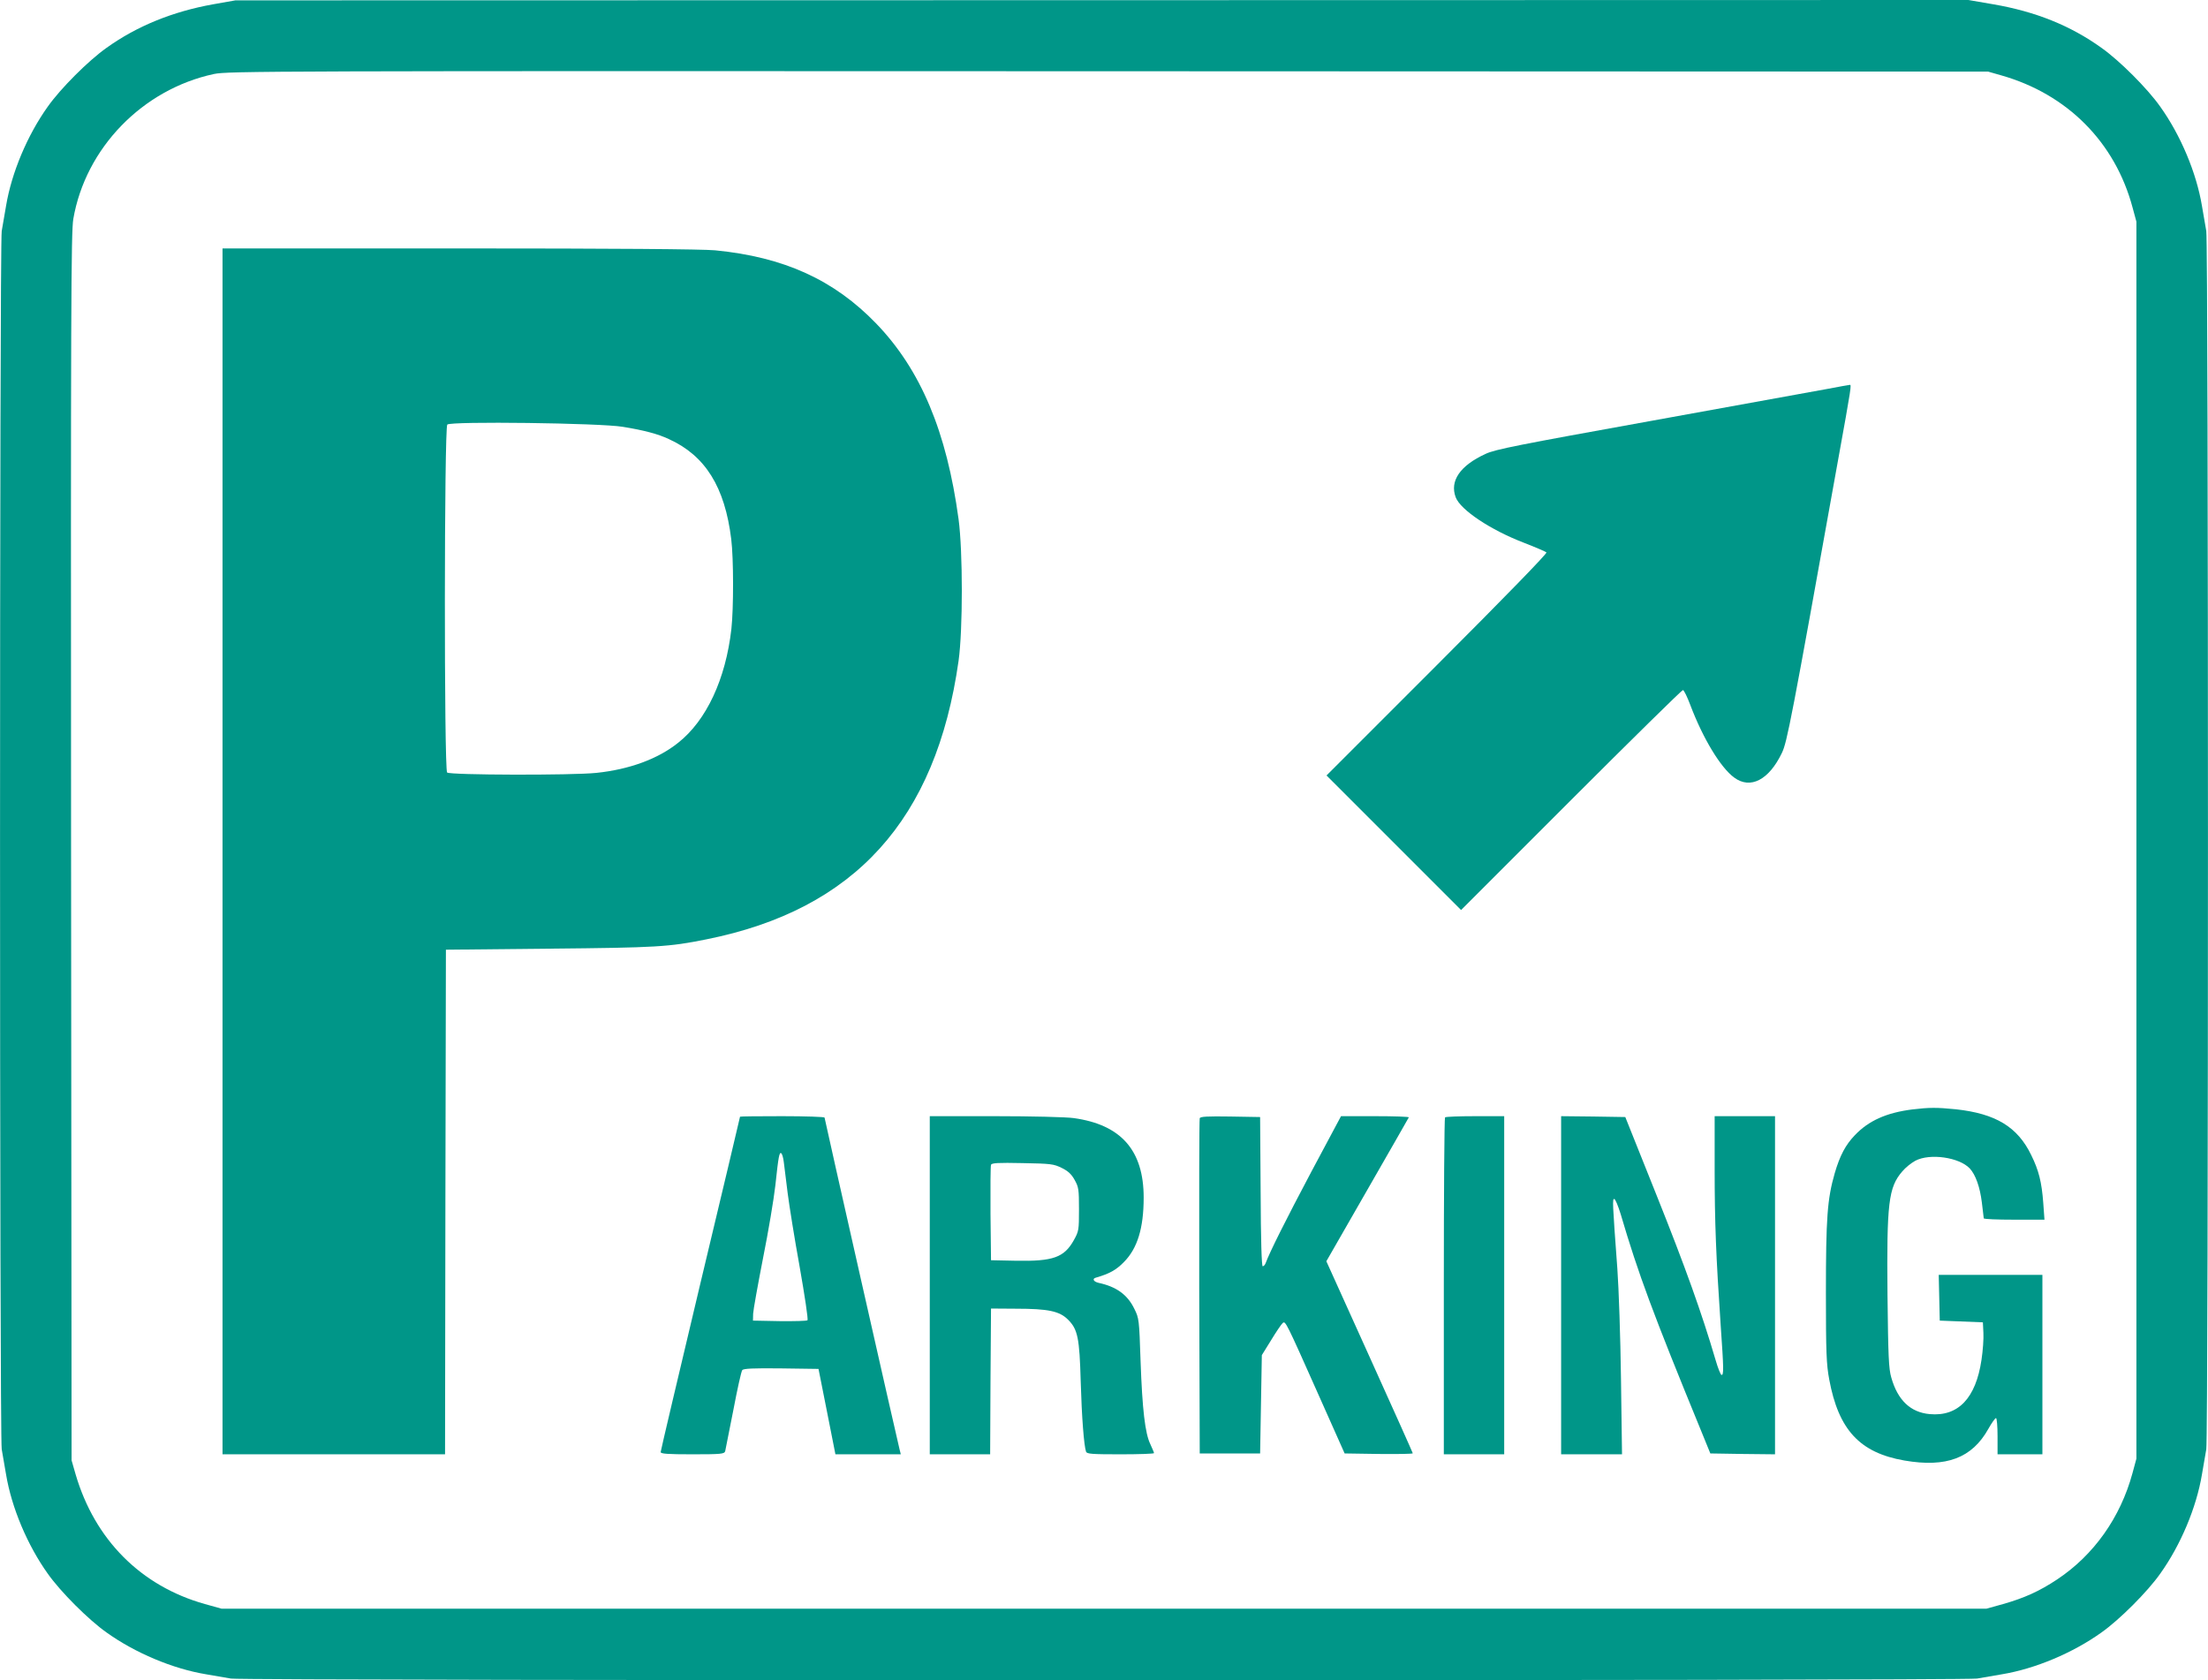
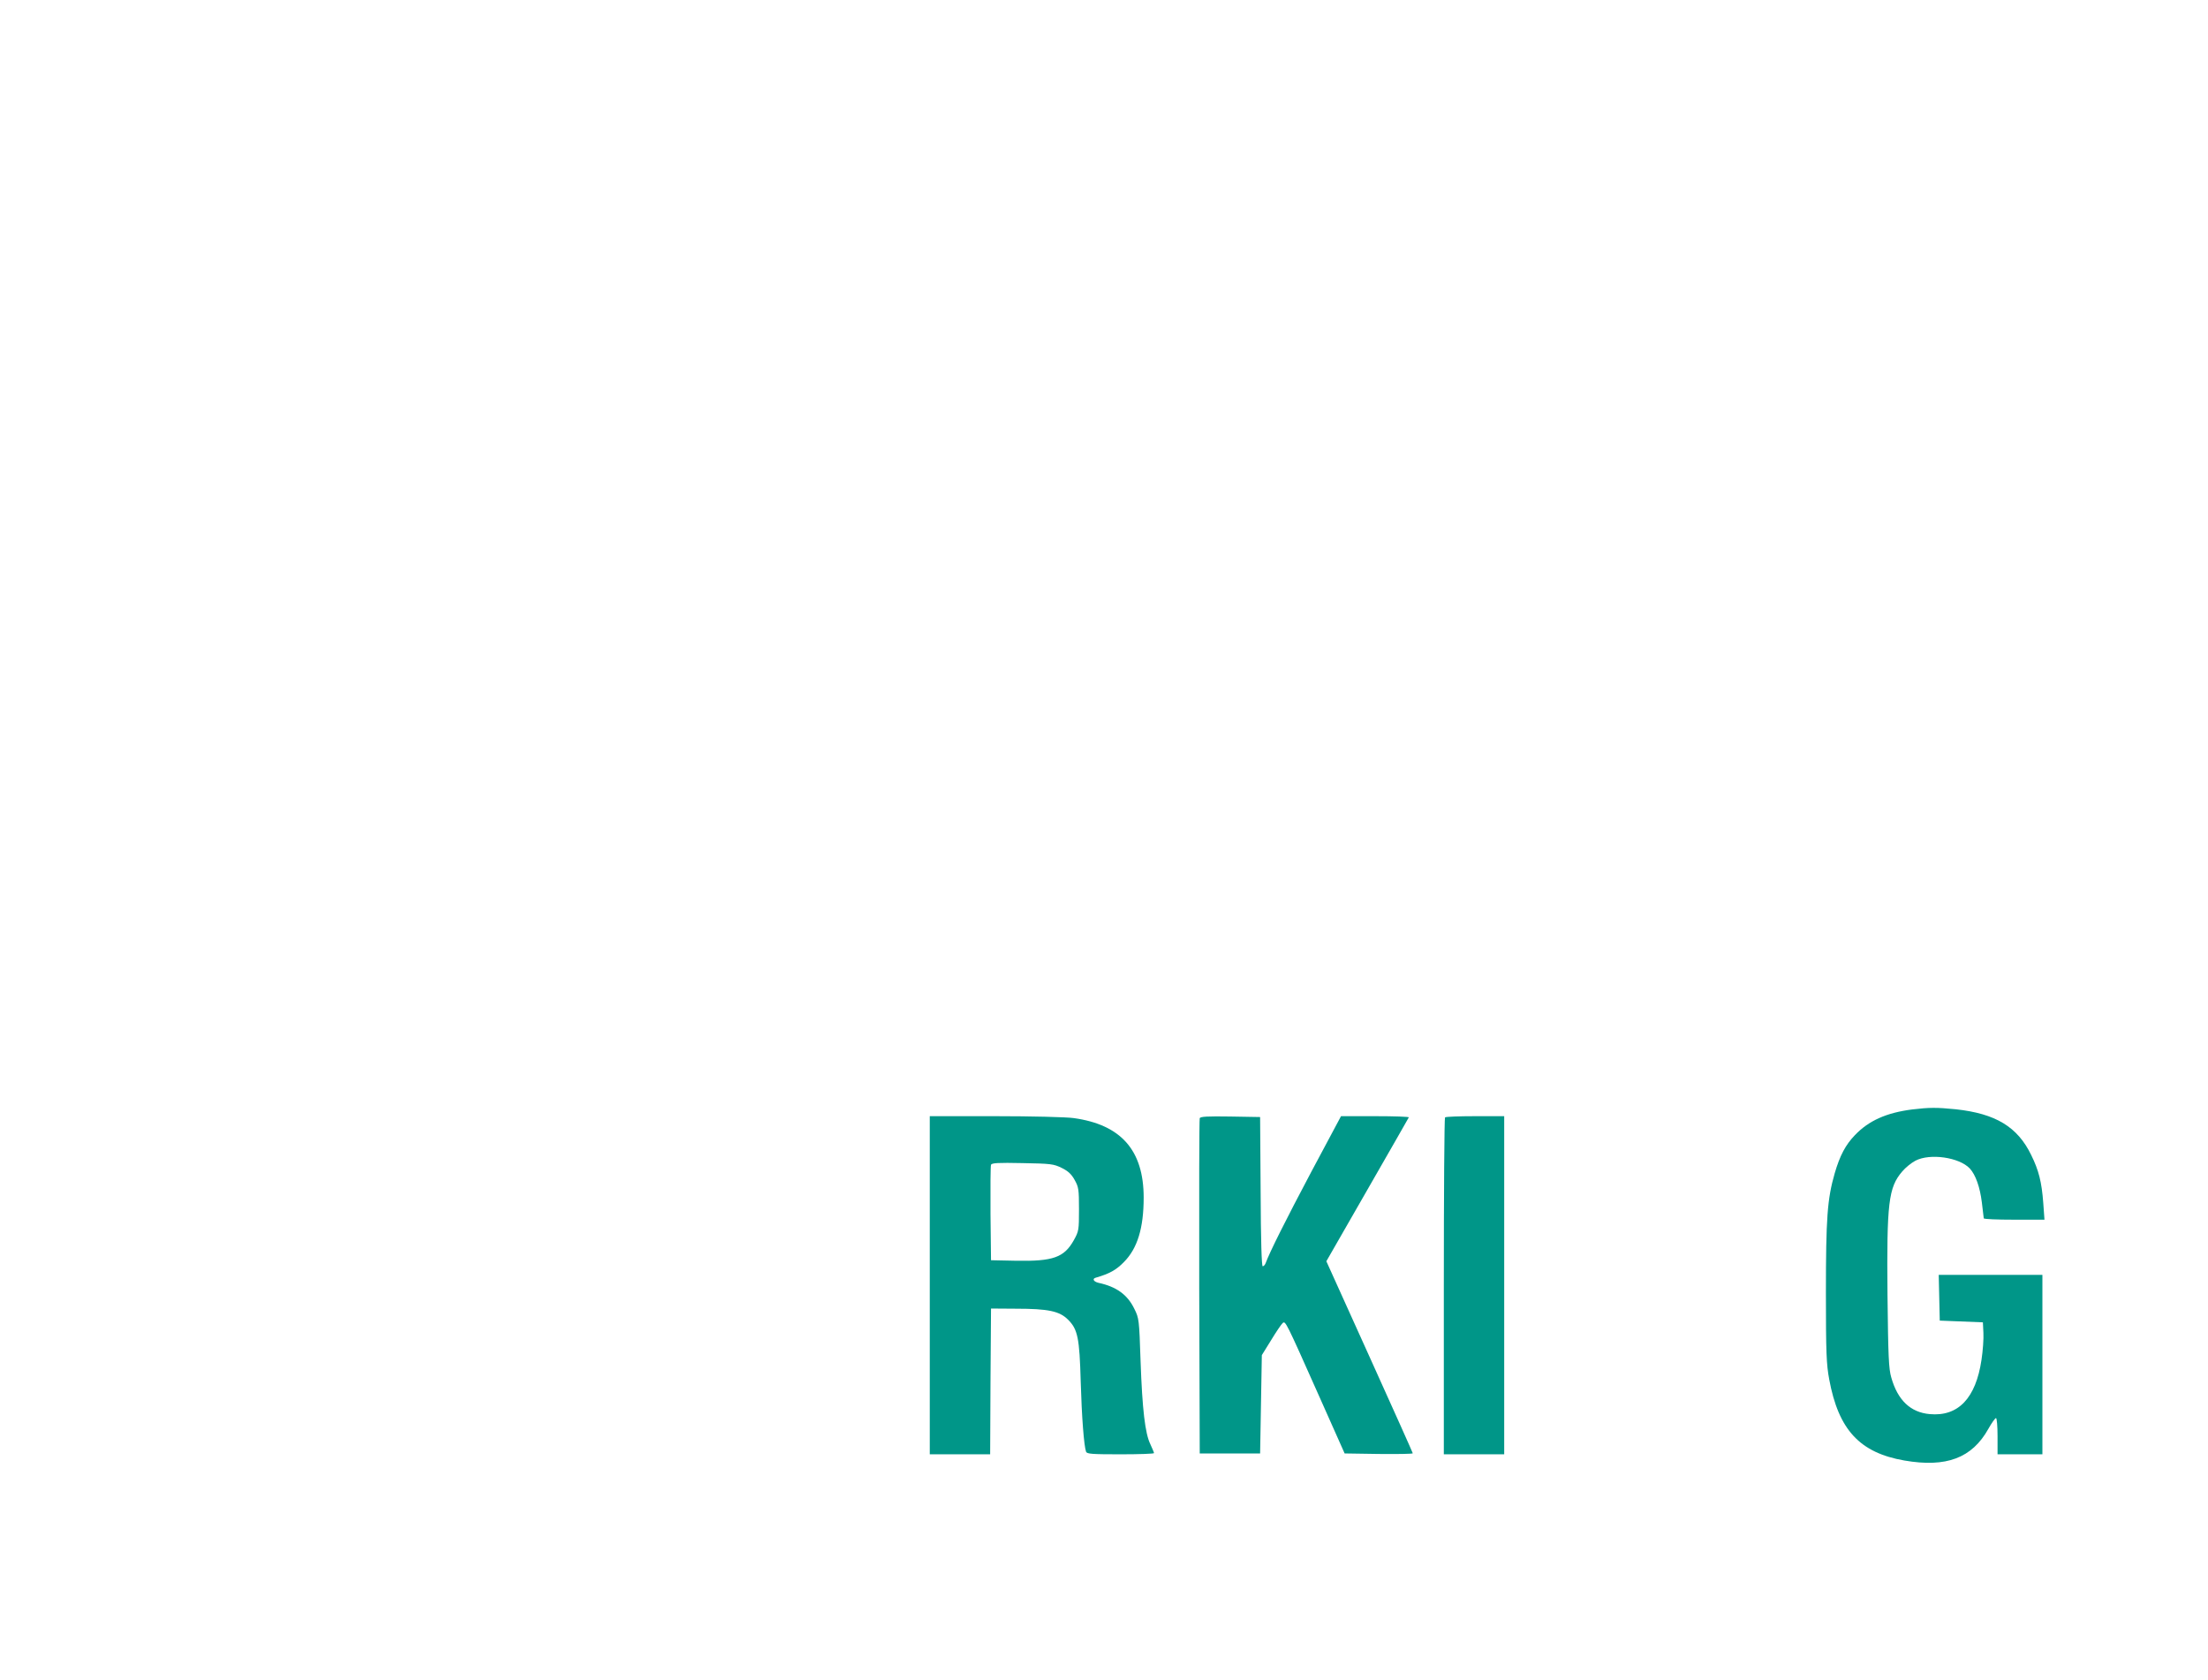
<svg xmlns="http://www.w3.org/2000/svg" version="1.0" width="1280pt" height="974pt" viewBox="0 0 1280 974" preserveAspectRatio="xMidYMid meet">
  <g transform="translate(0,974) scale(0.1,-0.1)" fill="#009688" stroke="none">
-     <path d="M1235 9715 c-234 -42 -441 -126 -617 -252 -105 -74 -267 -236 -341 -341 -118 -165 -210 -383 -242 -576 -9 -50 -20 -115 -25 -145 -13 -74 -13 -6988 0 -7062 5 -30 16 -95 25 -145 32 -193 124 -411 242 -576 74 -105 236 -267 341 -341 165 -118 383 -210 576 -242 50 -9 115 -20 145 -25 74 -13 10048 -13 10122 0 30 5 95 16 145 25 193 32 411 124 576 242 105 74 267 236 341 341 118 165 210 383 242 576 9 50 20 115 25 145 13 74 13 6988 0 7062 -5 30 -16 95 -25 145 -32 193 -124 411 -242 576 -74 105 -236 267 -341 341 -180 129 -382 210 -626 252 l-145 25 -5023 -1 -5023 -1 -130 -23z m10367 -412 c383 -109 660 -388 761 -767 l22 -81 0 -3585 0 -3585 -23 -85 c-70 -257 -224 -474 -436 -615 -104 -69 -191 -108 -314 -143 l-97 -27 -5115 0 -5115 0 -97 27 c-371 104 -639 373 -750 753 l-23 80 -3 3555 c-2 3115 0 3566 13 3641 71 411 401 751 815 840 81 17 298 18 5185 16 l5100 -2 77 -22z" />
-     <path d="M1290 4805 l0 -3495 645 0 645 0 2 1463 3 1462 600 6 c622 6 692 10 910 54 860 172 1332 694 1462 1615 25 180 25 632 0 820 -69 508 -219 866 -477 1134 -245 254 -535 386 -934 425 -72 7 -585 11 -1483 11 l-1373 0 0 -3495z m2320 2461 c123 -20 203 -41 267 -71 212 -96 325 -278 362 -580 14 -113 14 -401 1 -520 -33 -292 -145 -531 -308 -660 -117 -94 -283 -155 -474 -175 -140 -15 -851 -13 -866 2 -18 18 -17 1998 1 2017 19 20 886 9 1017 -13z" />
-     <path d="M10590 7485 c-69 -13 -528 -96 -1020 -185 -765 -138 -904 -165 -958 -191 -148 -68 -209 -157 -173 -252 28 -73 202 -189 395 -263 67 -26 125 -51 131 -56 6 -5 -241 -259 -633 -651 l-642 -642 390 -390 390 -390 638 638 c350 350 642 637 648 637 6 0 25 -39 43 -87 73 -193 175 -362 254 -420 94 -70 202 -14 277 143 30 63 53 179 324 1689 80 441 80 446 69 444 -5 0 -64 -11 -133 -24z" />
    <path d="M11085 3309 c-149 -19 -252 -65 -332 -149 -54 -56 -87 -118 -117 -221 -43 -149 -51 -260 -51 -694 0 -346 3 -414 19 -500 54 -293 177 -426 436 -471 243 -42 392 14 487 184 19 34 39 62 44 62 5 0 9 -47 9 -105 l0 -105 130 0 130 0 0 520 0 520 -300 0 -301 0 3 -132 3 -133 125 -5 125 -5 3 -61 c2 -33 -3 -103 -11 -156 -33 -223 -135 -330 -300 -315 -112 10 -186 81 -223 212 -15 51 -18 122 -22 479 -5 534 6 623 85 715 19 23 54 51 77 63 84 44 253 20 315 -45 34 -37 59 -108 70 -197 6 -46 11 -88 11 -92 0 -5 79 -8 176 -8 l176 0 -7 97 c-9 121 -26 189 -70 278 -79 163 -206 240 -437 265 -110 11 -153 11 -253 -1z" />
-     <path d="M4290 3267 c0 -2 -103 -437 -230 -967 -126 -530 -230 -970 -230 -977 0 -10 39 -13 184 -13 167 0 185 2 190 18 2 9 23 116 47 237 23 121 46 226 52 233 7 9 61 12 226 10 l216 -3 49 -247 49 -248 190 0 189 0 -7 28 c-15 59 -435 1917 -435 1924 0 4 -110 8 -245 8 -135 0 -245 -1 -245 -3z m254 -265 c3 -26 13 -105 22 -177 9 -71 40 -265 70 -430 29 -165 50 -303 45 -308 -4 -4 -77 -6 -162 -5 l-154 3 1 40 c1 22 27 166 57 320 31 154 63 345 72 425 18 170 23 193 34 185 5 -3 12 -26 15 -53z" />
    <path d="M5390 2290 l0 -980 175 0 175 0 2 423 3 422 145 -1 c186 0 252 -14 301 -63 57 -56 67 -107 74 -359 6 -208 19 -374 31 -407 5 -13 35 -15 200 -15 107 0 194 3 194 7 0 4 -10 26 -21 51 -31 63 -47 202 -57 483 -8 240 -9 248 -36 302 -40 83 -105 129 -208 151 -29 7 -38 24 -15 30 79 23 117 44 162 90 79 79 115 198 115 374 0 274 -131 423 -406 461 -42 6 -244 11 -455 11 l-379 0 0 -980z m765 680 c37 -18 57 -37 75 -70 23 -41 25 -55 25 -170 0 -120 -1 -127 -30 -179 -56 -100 -120 -123 -335 -119 l-145 3 -3 270 c-1 148 0 276 3 283 4 11 40 13 183 10 165 -3 180 -5 227 -28z" />
    <path d="M6955 3258 c-3 -7 -4 -447 -3 -978 l3 -965 175 0 175 0 5 285 5 285 54 87 c29 48 59 92 67 99 16 13 17 12 212 -426 l147 -330 198 -3 c108 -1 197 0 197 4 0 3 -113 255 -251 560 l-250 553 237 413 c130 227 239 416 241 421 2 4 -85 7 -195 7 l-198 0 -172 -322 c-149 -281 -243 -469 -265 -530 -4 -10 -11 -18 -17 -18 -6 0 -11 147 -12 433 l-3 432 -173 3 c-132 2 -174 0 -177 -10z" />
    <path d="M8377 3263 c-4 -3 -7 -444 -7 -980 l0 -973 175 0 175 0 0 980 0 980 -168 0 c-93 0 -172 -3 -175 -7z" />
-     <path d="M9050 2290 l0 -980 176 0 177 0 -6 438 c-3 240 -13 527 -21 637 -29 392 -29 405 -18 405 6 0 22 -39 37 -87 102 -347 188 -578 467 -1258 l53 -130 188 -3 187 -2 0 980 0 980 -175 0 -175 0 0 -307 c0 -310 8 -505 35 -906 18 -256 18 -287 5 -287 -5 0 -21 39 -35 88 -80 272 -175 537 -339 947 l-184 460 -186 3 -186 2 0 -980z" />
  </g>
</svg>